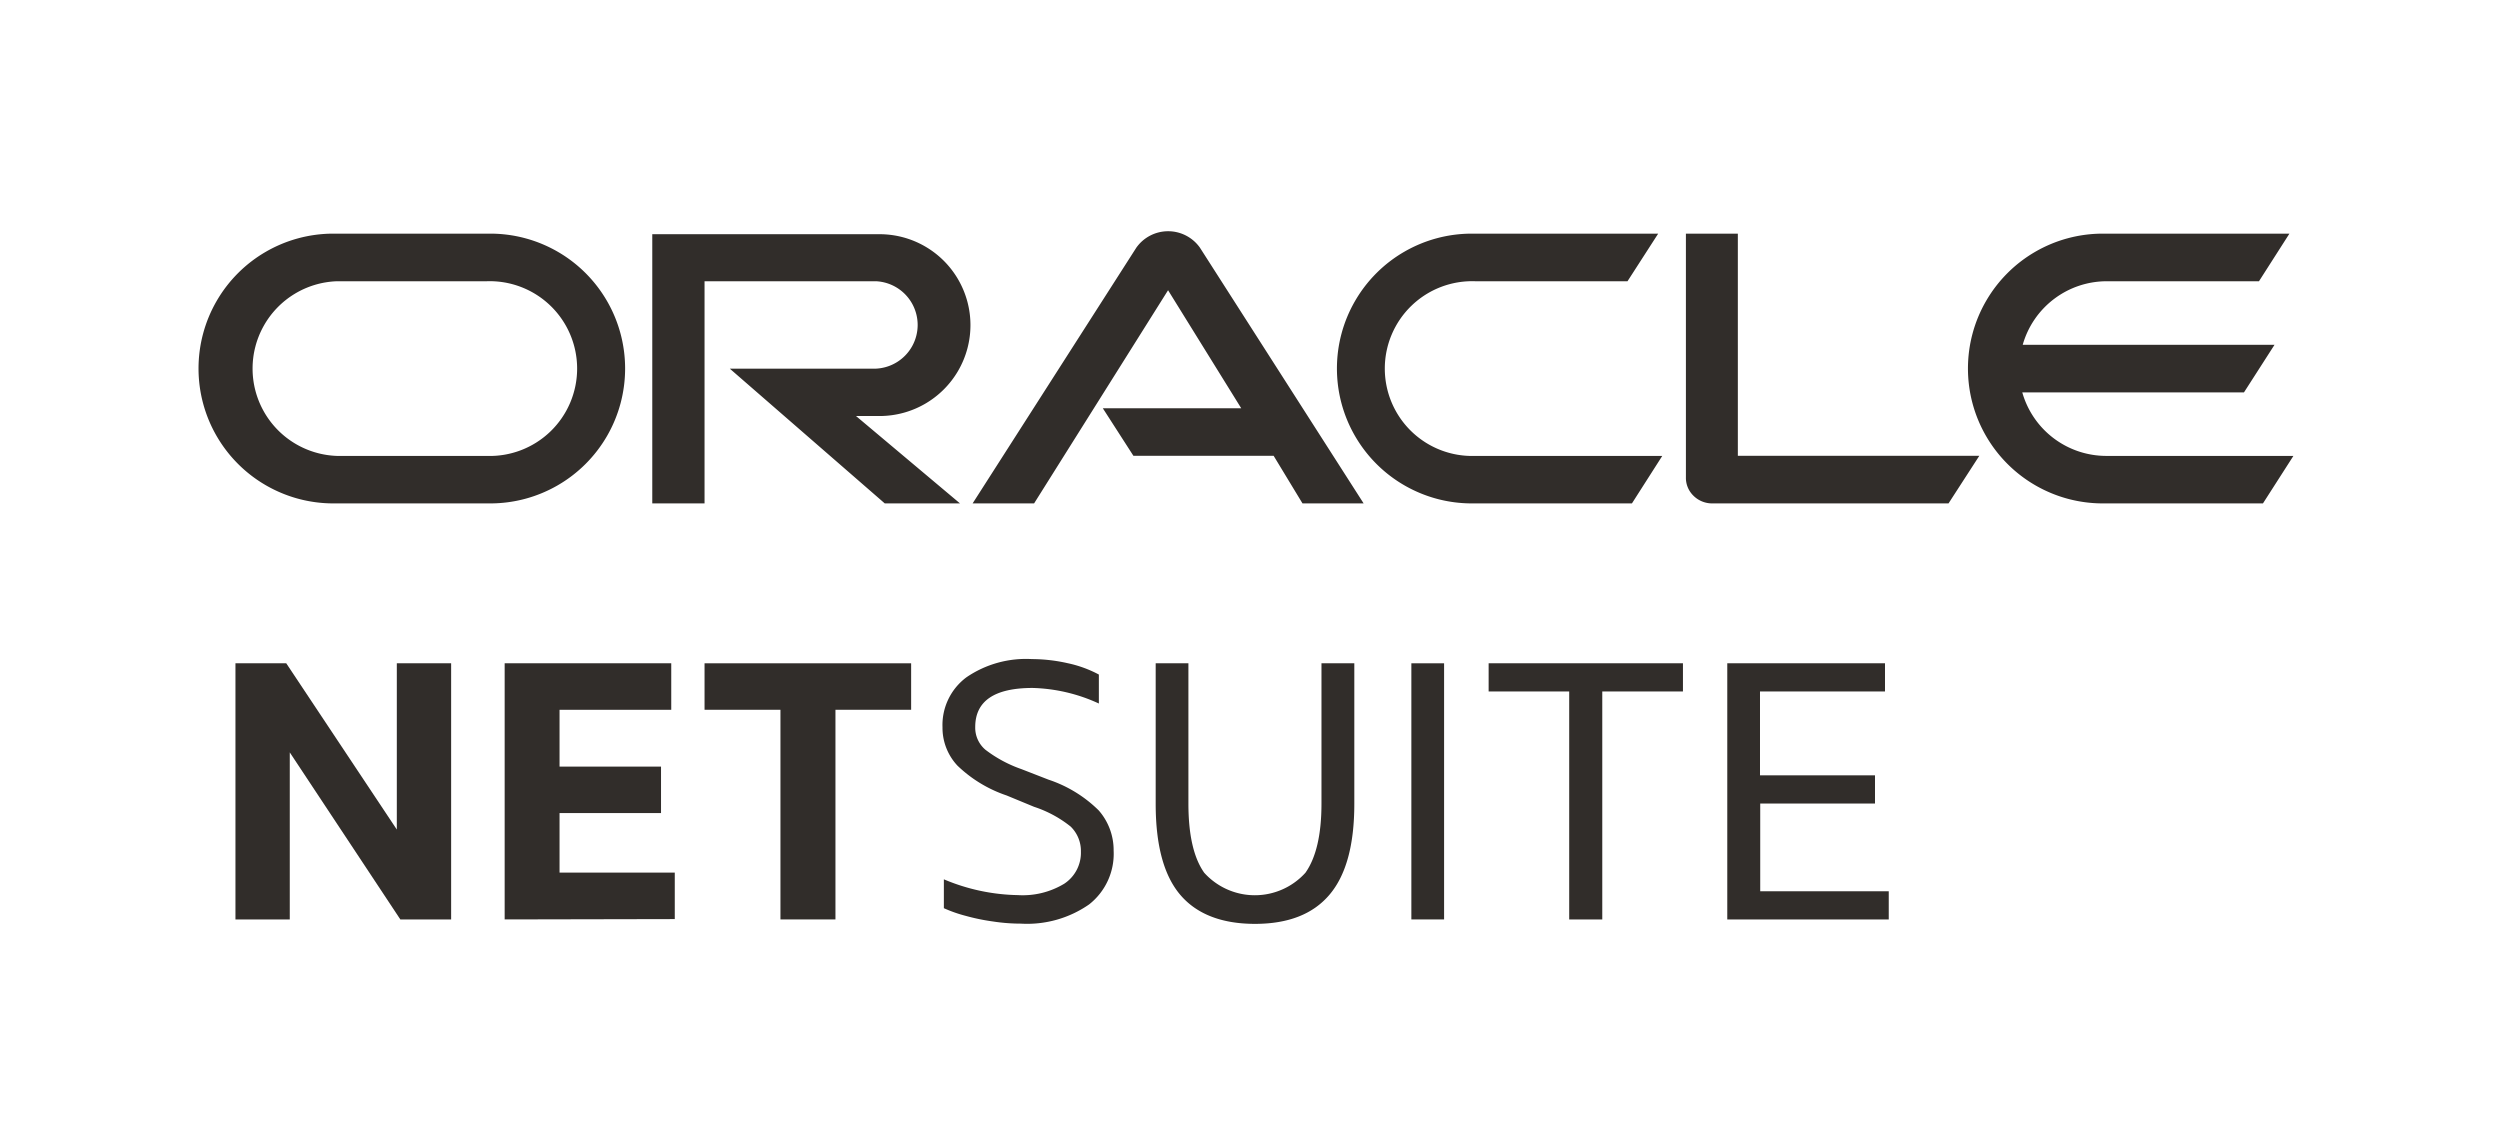
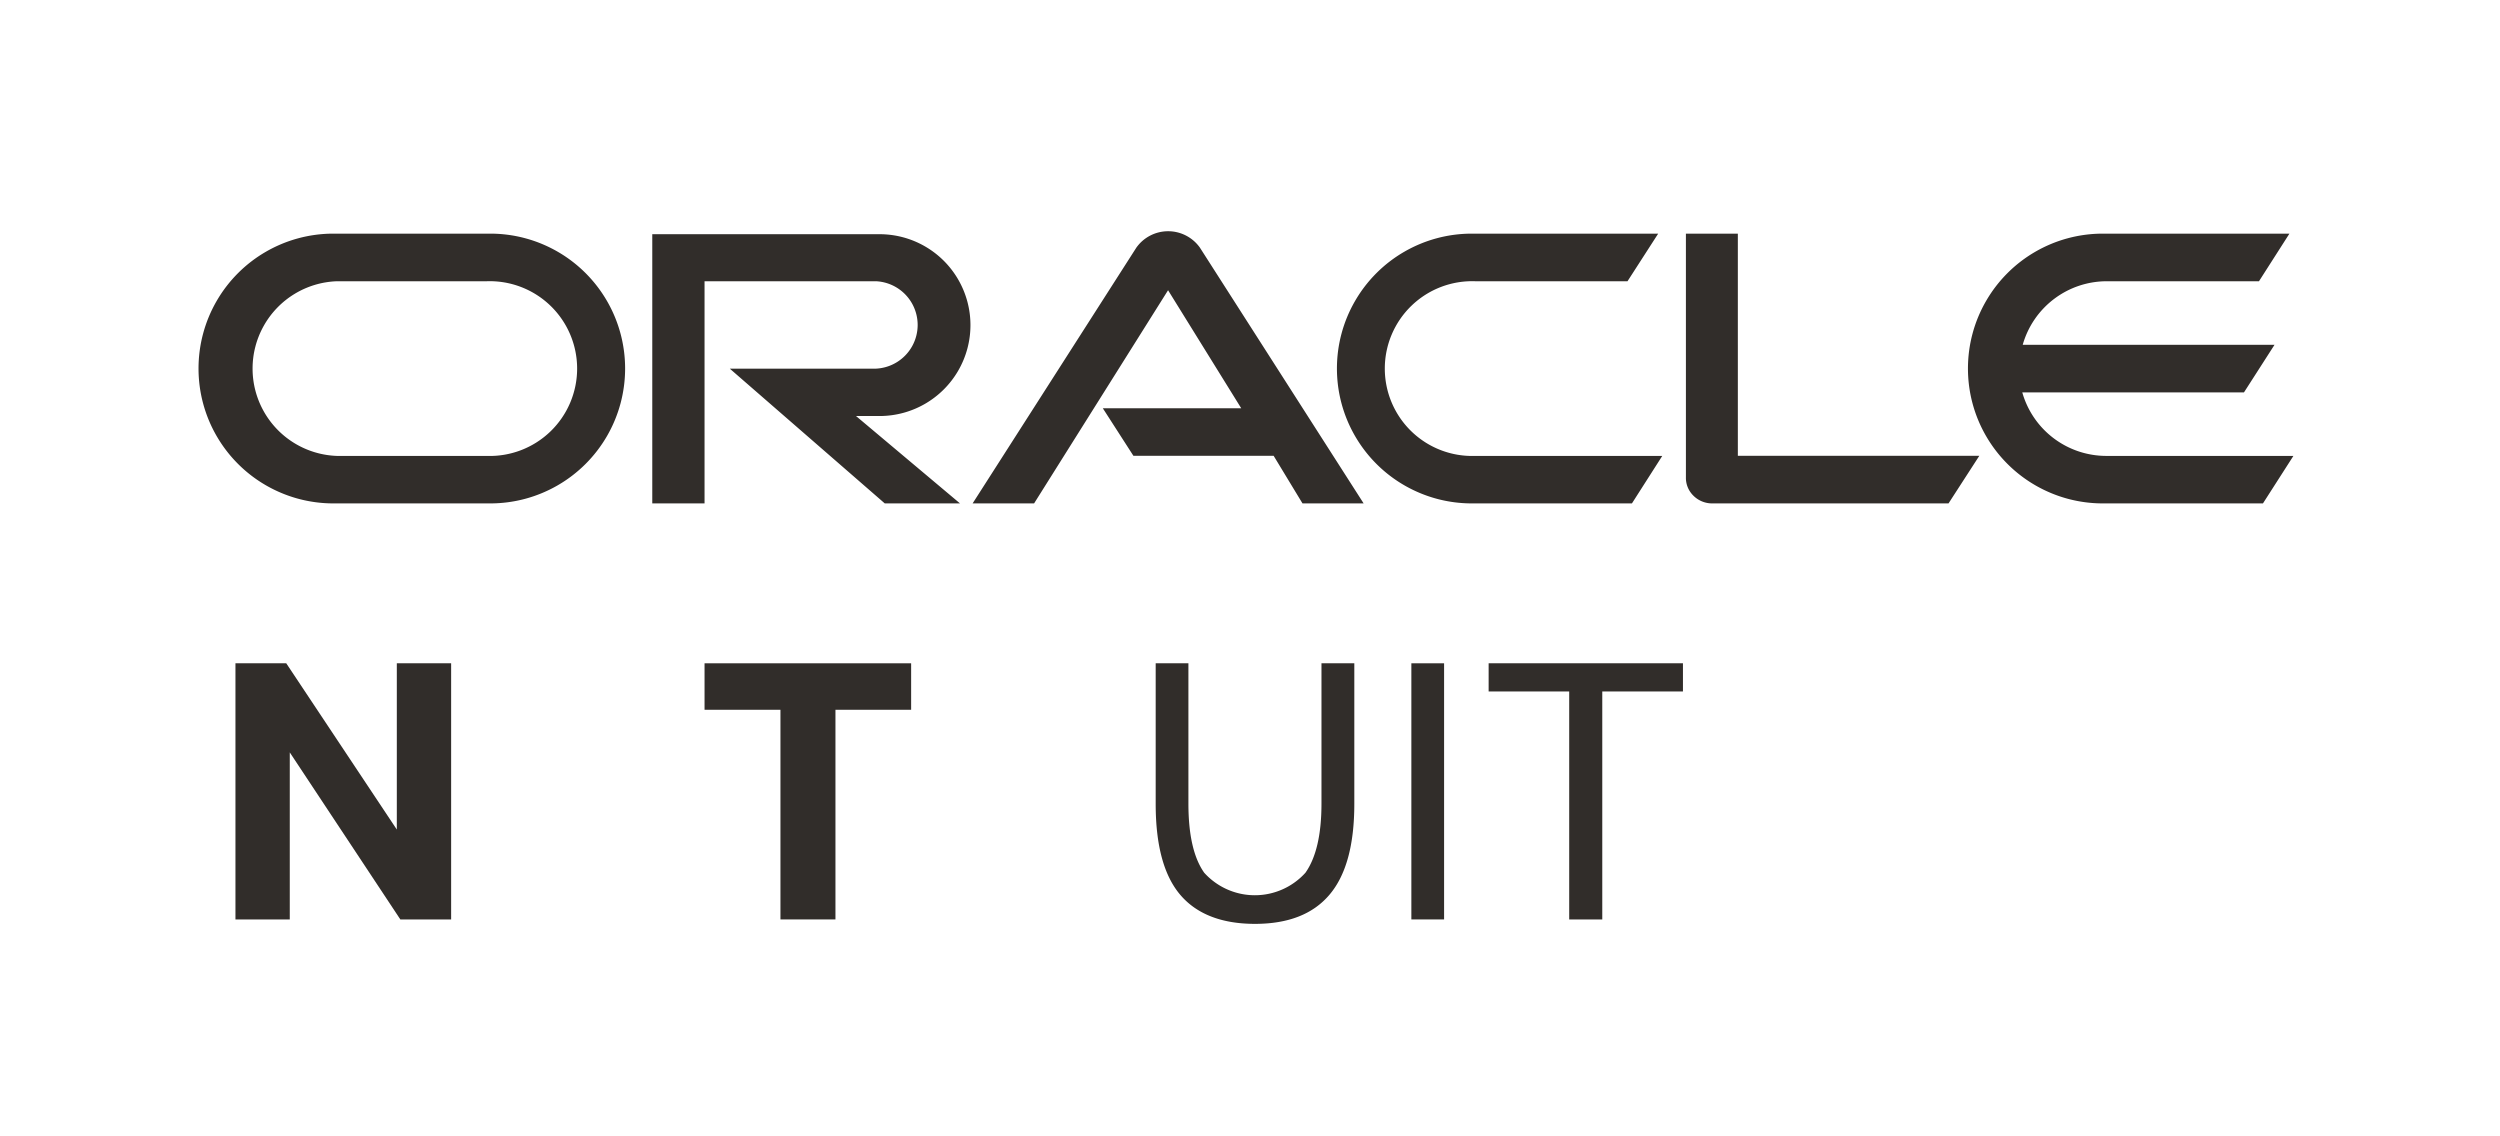
<svg xmlns="http://www.w3.org/2000/svg" id="Layer_1" data-name="Layer 1" width="220" height="100" viewBox="0 0 220 100">
  <defs>
    <style>
      .cls-1 {
        fill: none;
      }

      .cls-2 {
        fill: #312d2a;
      }
    </style>
  </defs>
-   <rect class="cls-1" width="220" height="100" />
  <g>
    <g>
      <path class="cls-2" d="M20.72,80.91V58.37h4.47L34.92,73V58.37H39.7V80.91H35.23L25.5,66.21v14.7Z" />
-       <path class="cls-2" d="M44.41,80.91V58.37H59.07v4.09H49.24v5h8.93v4.09H49.24v5.24H59.38v4.09Z" />
      <path class="cls-2" d="M68.68,80.91V62.46H62V58.37H80.18v4.09H73.52V80.91Z" />
-       <path class="cls-2" d="M83.06,79.92V77.38a17.42,17.42,0,0,0,6.51,1.39,7.07,7.07,0,0,0,4.08-1,3.26,3.26,0,0,0,1.47-2.82,3,3,0,0,0-.9-2.21A10.22,10.22,0,0,0,91,71L88.58,70a11.58,11.58,0,0,1-4.32-2.62A4.86,4.86,0,0,1,82.94,64a5.23,5.23,0,0,1,2.11-4.4A9.28,9.28,0,0,1,90.81,58a14.41,14.41,0,0,1,3.14.36,10.4,10.4,0,0,1,2.75,1v2.55a14.8,14.8,0,0,0-5.83-1.37c-3.36,0-5.05,1.15-5.05,3.44a2.54,2.54,0,0,0,.9,2,11.34,11.34,0,0,0,3.16,1.7l2.39.93a11.38,11.38,0,0,1,4.42,2.71A5.31,5.31,0,0,1,98,74.86a5.66,5.66,0,0,1-2.16,4.73,9.55,9.55,0,0,1-6,1.69,16.35,16.35,0,0,1-2.46-.19A18.32,18.32,0,0,1,85,80.6,12,12,0,0,1,83.06,79.92Z" />
      <path class="cls-2" d="M101.7,70.74V58.37h2.88V70.71q0,4.13,1.39,6.09a6,6,0,0,0,8.91,0q1.41-2,1.41-6.09V58.37h2.89V70.74q0,5.43-2.19,8c-1.45,1.71-3.64,2.56-6.55,2.56s-5.13-.85-6.58-2.56S101.7,74.36,101.7,70.74Z" />
      <path class="cls-2" d="M124.2,80.91V58.37h2.88V80.91Z" />
      <path class="cls-2" d="M138.09,80.91V60.85H131V58.37H148.1v2.48H141V80.91Z" />
-       <path class="cls-2" d="M152,80.91V58.37h13.88v2.48h-11v7.38H165v2.48h-10.1v7.72h11.31v2.48Z" />
    </g>
    <path class="cls-2" d="M97.05,35.93h12.18l-6.44-10.39L91,44.3H85.59L100,21.79a3.43,3.43,0,0,1,5.59,0L120,44.3h-5.38l-2.54-4.19H99.74l-2.69-4.18m55.88,4.18V20.56h-4.57V42A2.19,2.19,0,0,0,149,43.6a2.33,2.33,0,0,0,1.67.7h20.8l2.71-4.19H152.93M77.4,36.61a8,8,0,0,0,0-16h-20V44.3H62V24.75H77.1a3.85,3.85,0,0,1,0,7.69H64.22L77.86,44.3h6.62l-9.15-7.69H77.4M29.34,44.3h13.8a11.87,11.87,0,0,0,0-23.74H29.34a11.87,11.87,0,1,0,0,23.74m13.48-4.18H29.64a7.69,7.69,0,0,1,0-15.37H42.82a7.69,7.69,0,1,1,0,15.37m86.7,4.18h14.09l2.67-4.18H129.83a7.69,7.69,0,1,1,0-15.37h13.39l2.7-4.19h-16.4a11.87,11.87,0,1,0,0,23.74m55.84-4.18a7.69,7.69,0,0,1-7.4-5.59h19.51l2.69-4.19H178a7.69,7.69,0,0,1,7.4-5.59h13.39l2.68-4.19H185.05a11.87,11.87,0,1,0,0,23.74h14.09l2.68-4.18H185.36" />
  </g>
</svg>